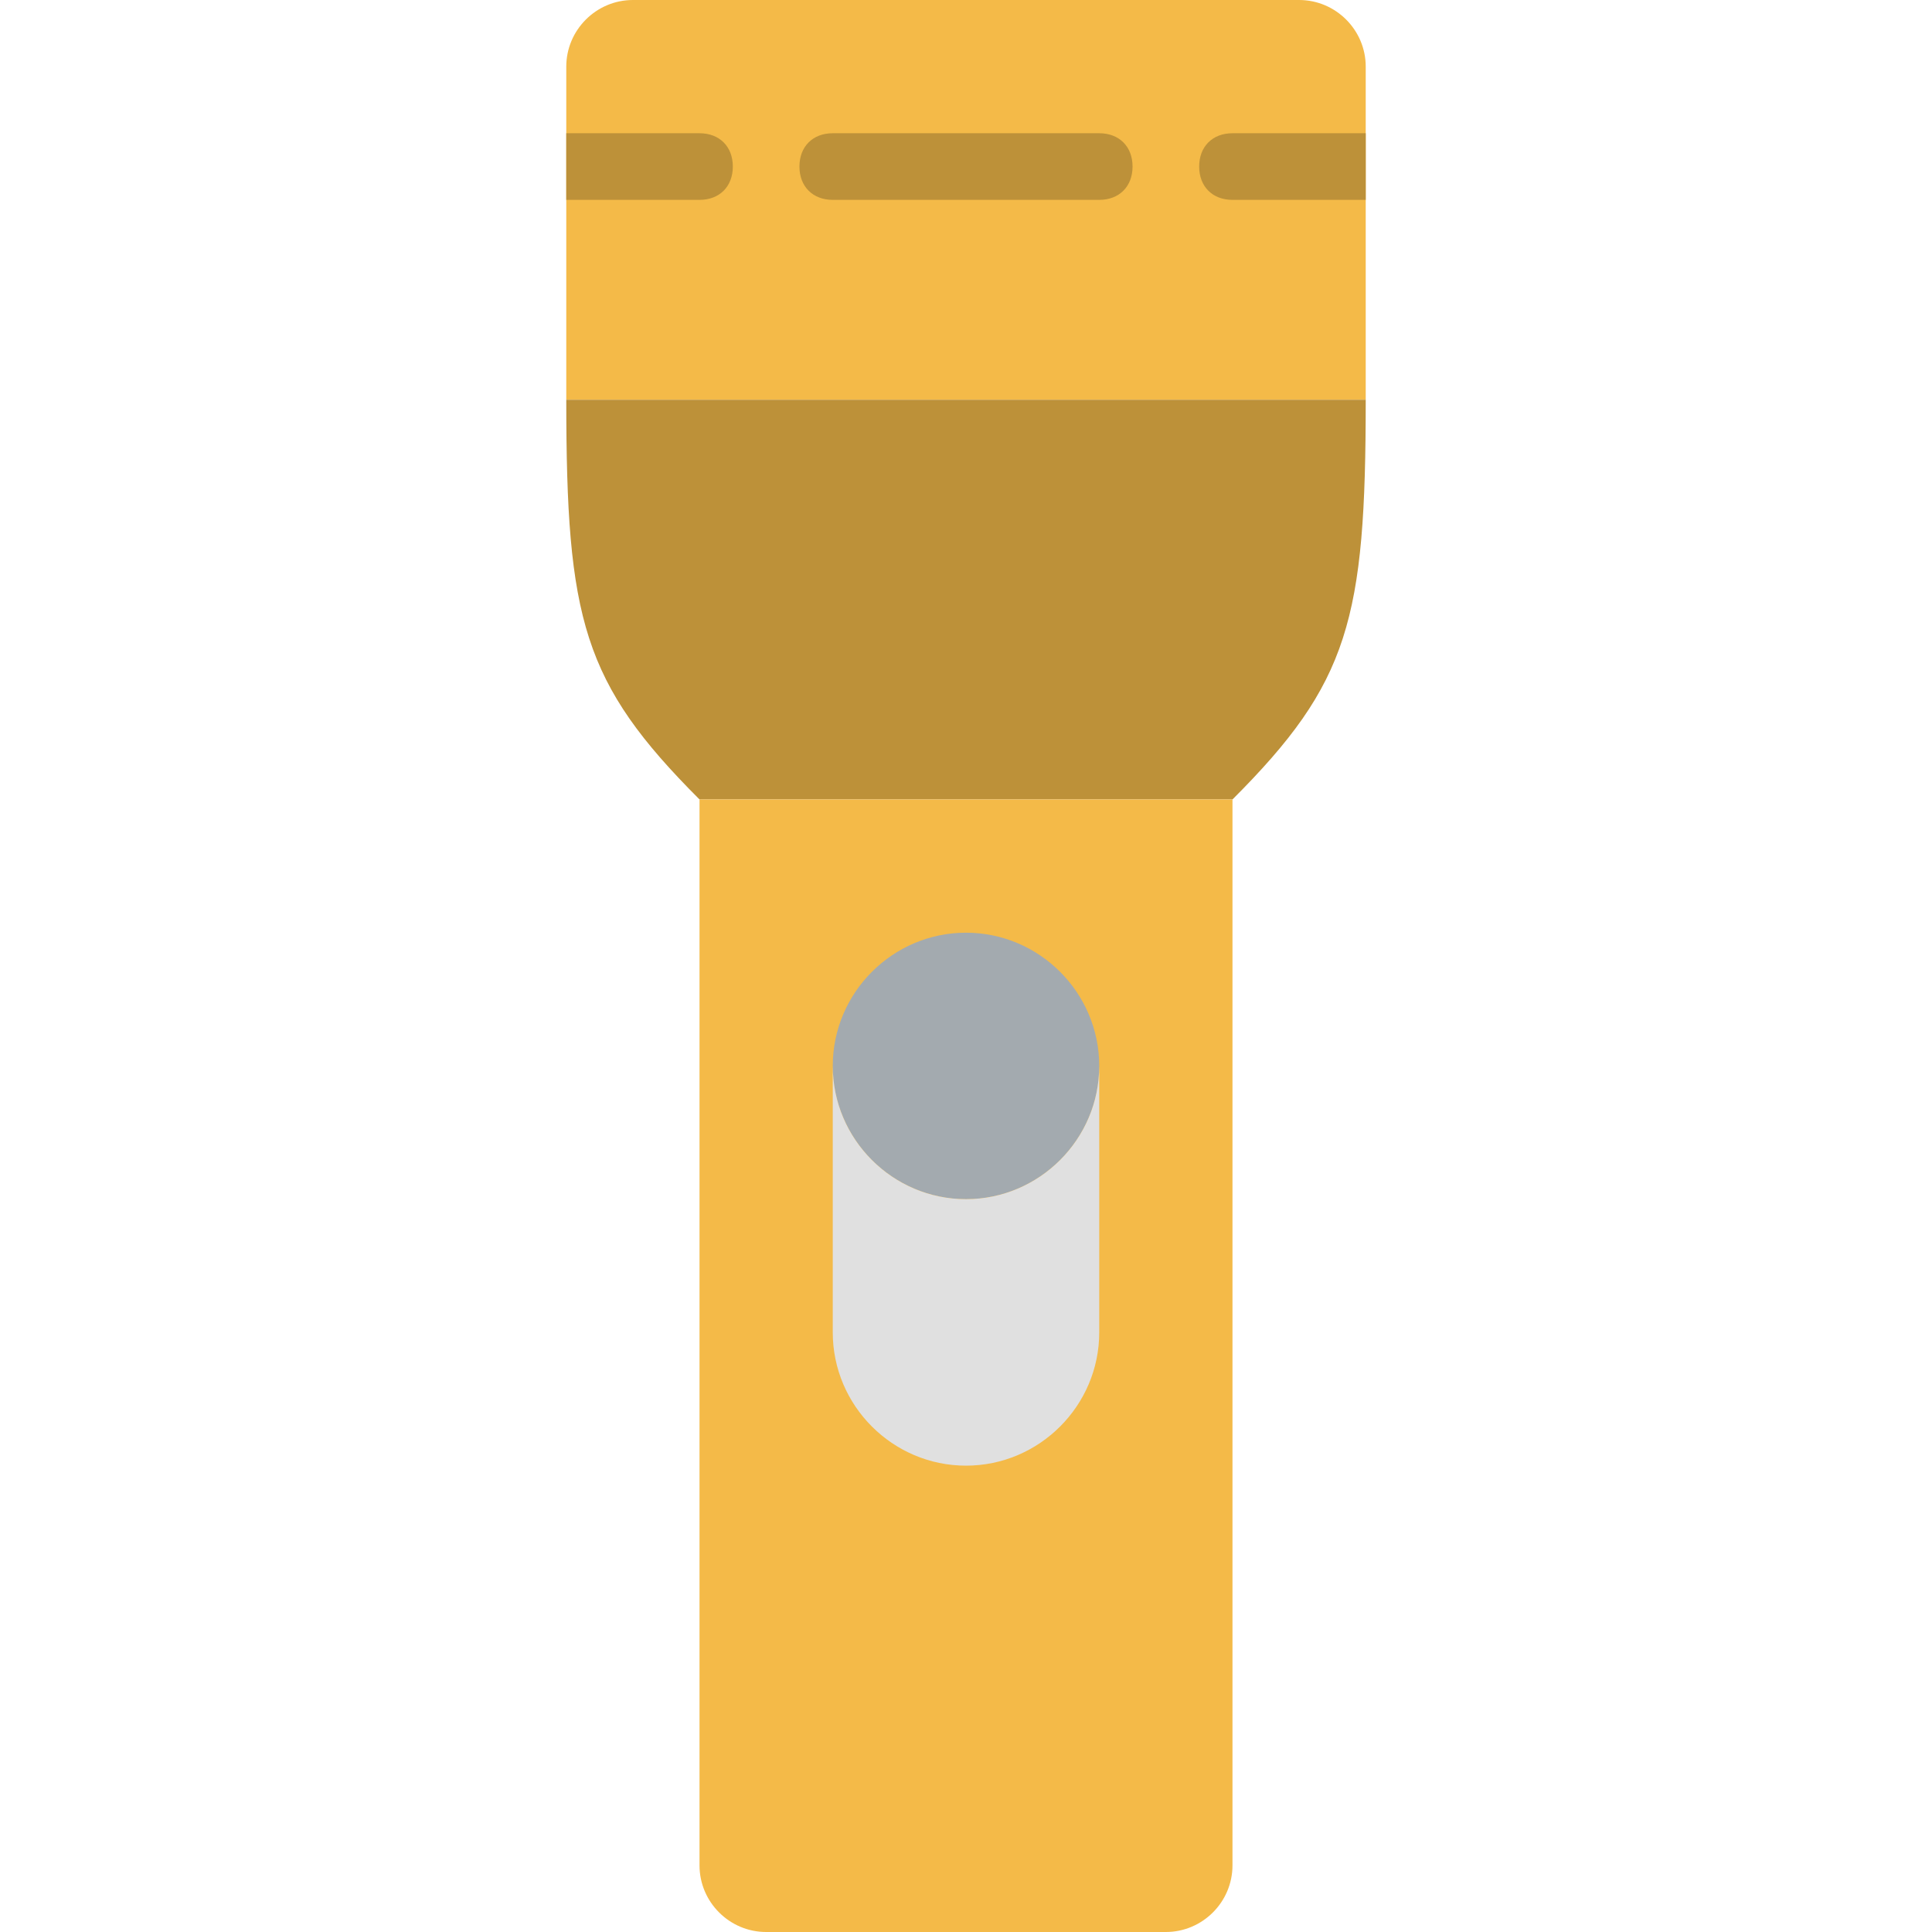
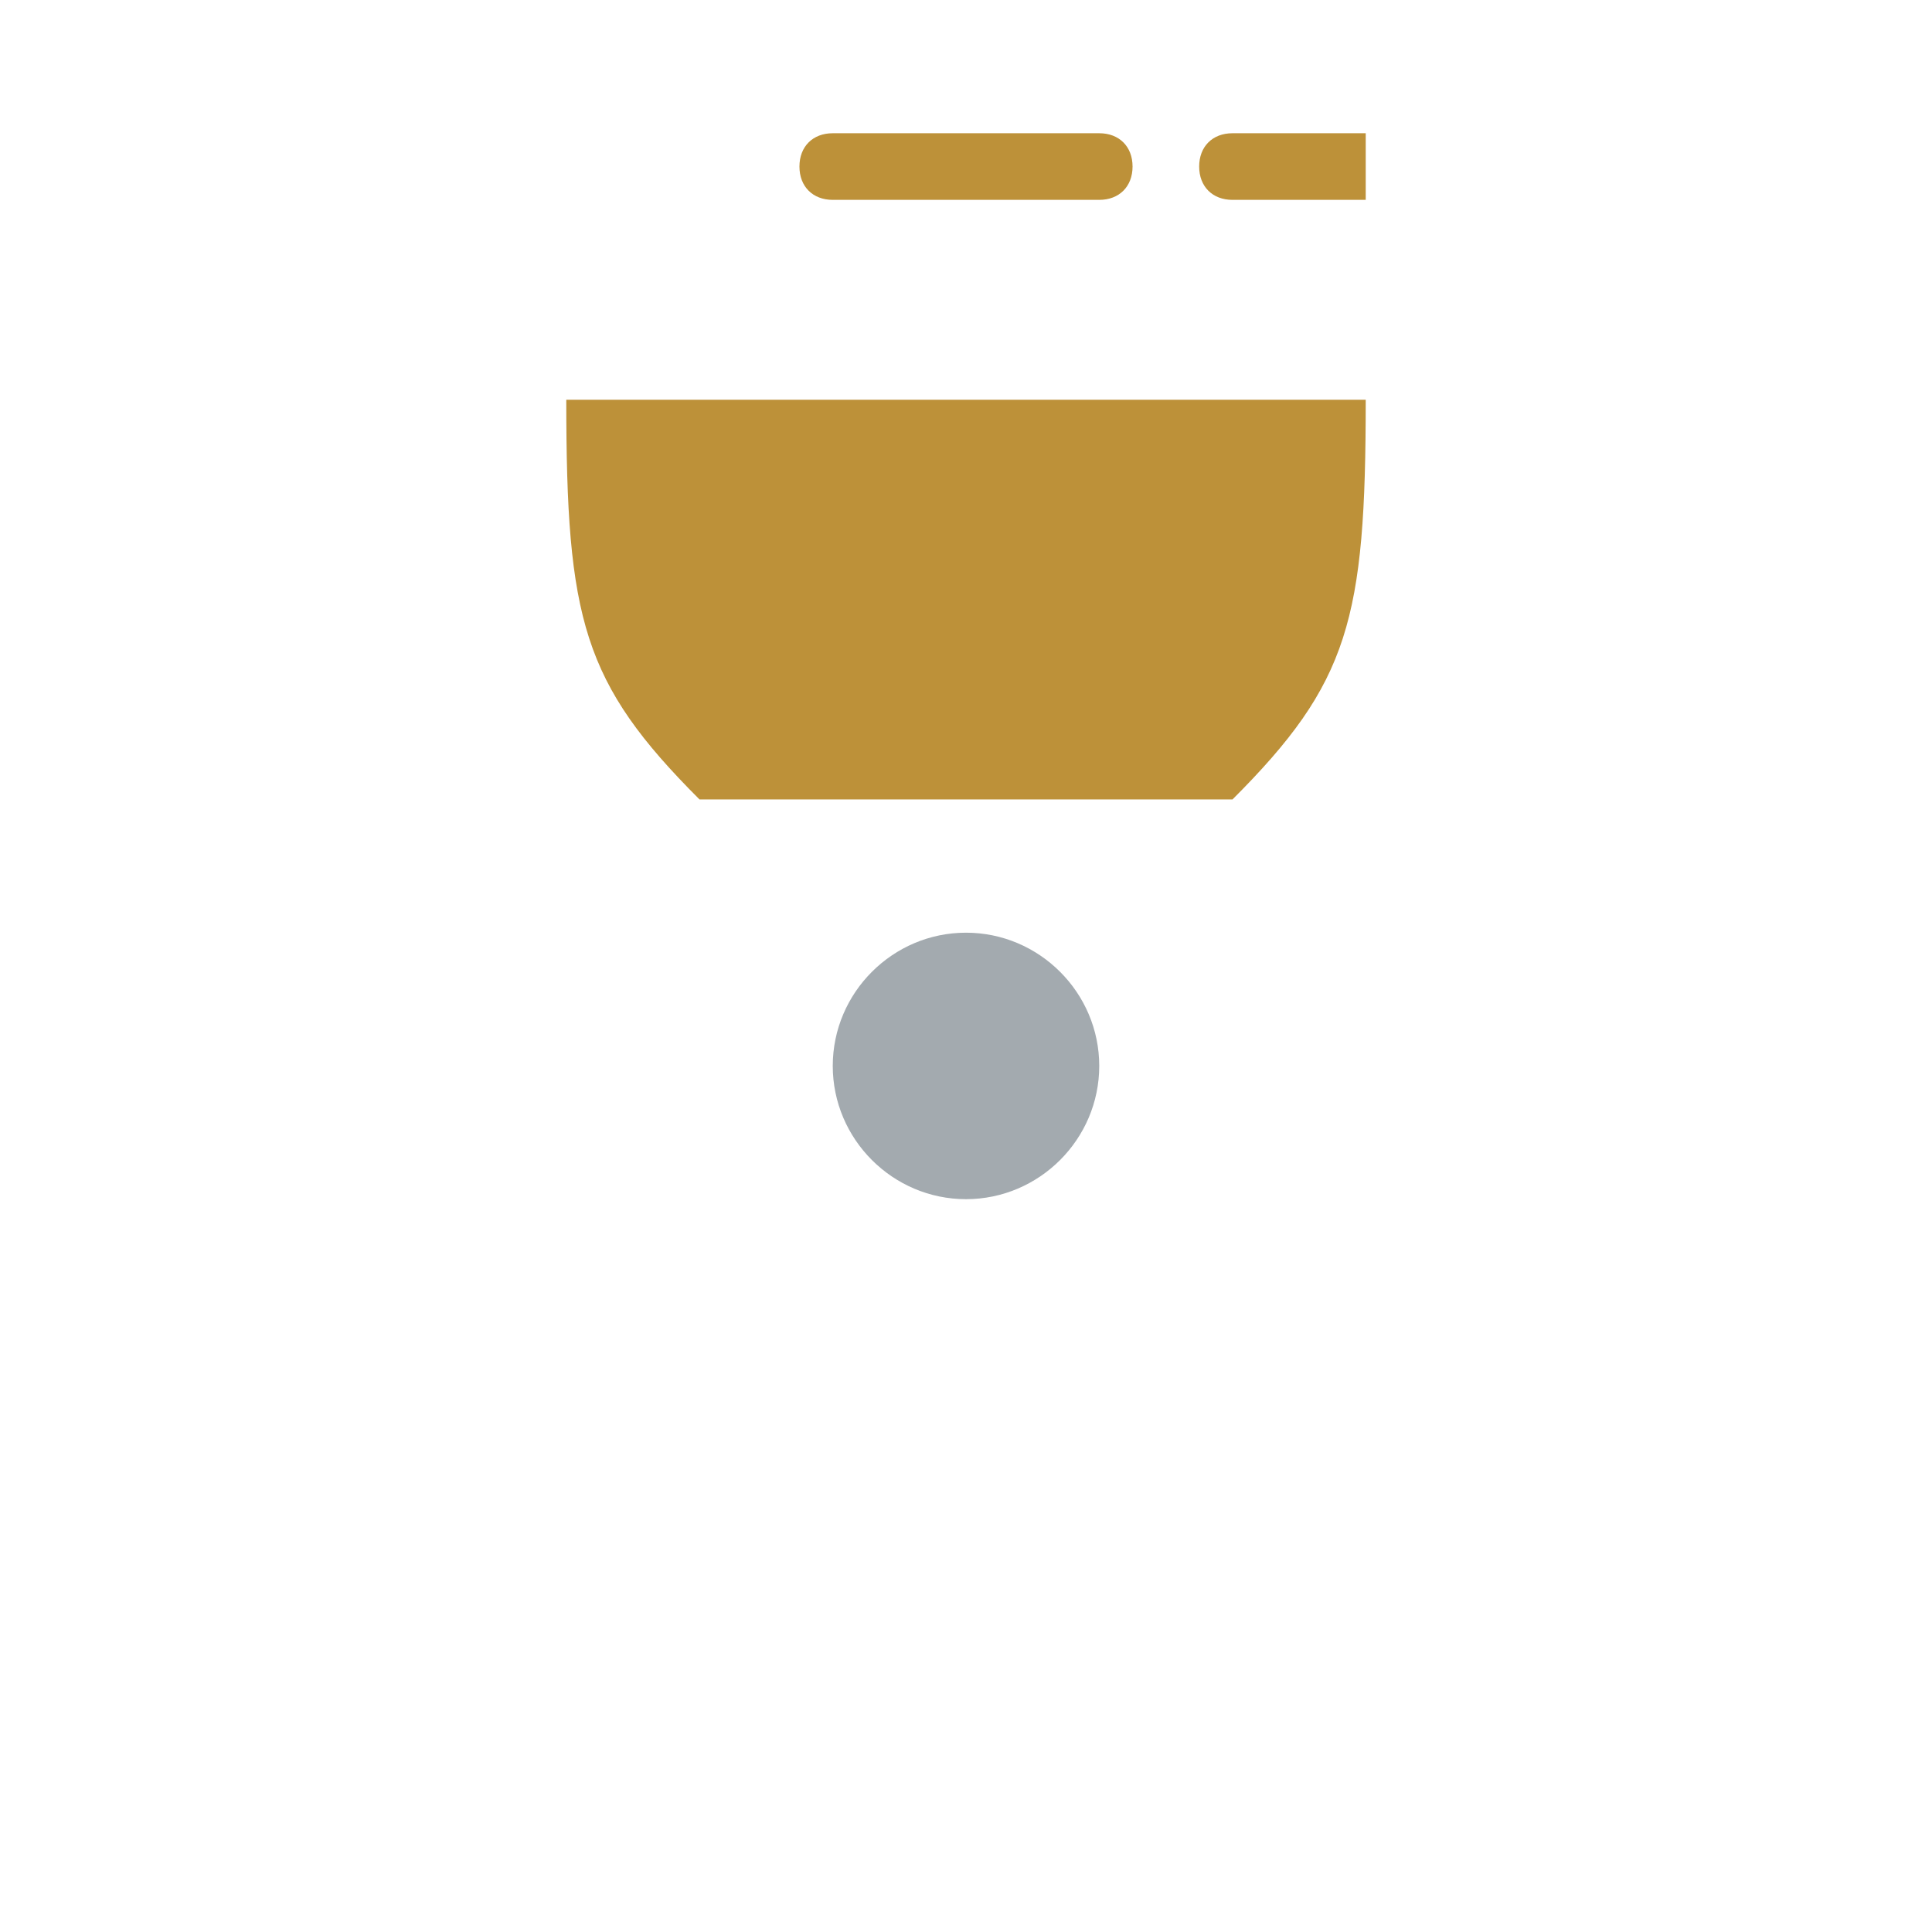
<svg xmlns="http://www.w3.org/2000/svg" height="800px" width="800px" version="1.1" id="Layer_1" viewBox="0 0 512 512" xml:space="preserve">
-   <path style="fill:#F4BA48;" d="M361.931,105.931H150.069V17.655c0-9.71,7.945-17.655,17.655-17.655h176.552  c9.71,0,17.655,7.945,17.655,17.655V105.931z" />
  <path style="fill:#BD9139;" d="M361.931,105.931c0,58.262-4.414,75.034-35.31,105.931H185.379  c-30.897-30.897-35.31-47.669-35.31-105.931H361.931z" />
-   <path style="fill:#F4BA48;" d="M308.966,512H203.034c-9.71,0-17.655-7.945-17.655-17.655V211.862h141.241v282.483  C326.621,504.055,318.676,512,308.966,512" />
  <path style="fill:#A3AAAF;" d="M291.31,282.483c0-19.421-15.89-35.31-35.31-35.31s-35.31,15.89-35.31,35.31s15.89,35.31,35.31,35.31  S291.31,301.903,291.31,282.483" />
-   <path style="fill:#E0E0E0;" d="M256,317.793c-19.421,0-35.31-15.89-35.31-35.31v70.621c0,19.421,15.89,35.31,35.31,35.31  s35.31-15.89,35.31-35.31v-70.621C291.31,301.903,275.421,317.793,256,317.793" />
  <g>
    <path style="fill:#BD9139;" d="M291.31,52.966H220.69c-5.297,0-8.828-3.531-8.828-8.828s3.531-8.828,8.828-8.828h70.621   c5.297,0,8.828,3.531,8.828,8.828S296.607,52.966,291.31,52.966" />
    <path style="fill:#BD9139;" d="M326.621,35.31c-5.297,0-8.828,3.531-8.828,8.828s3.531,8.828,8.828,8.828h35.31V35.31H326.621z" />
-     <path style="fill:#BD9139;" d="M185.379,52.966c5.297,0,8.828-3.531,8.828-8.828s-3.531-8.828-8.828-8.828h-35.31v17.655H185.379z" />
  </g>
</svg>